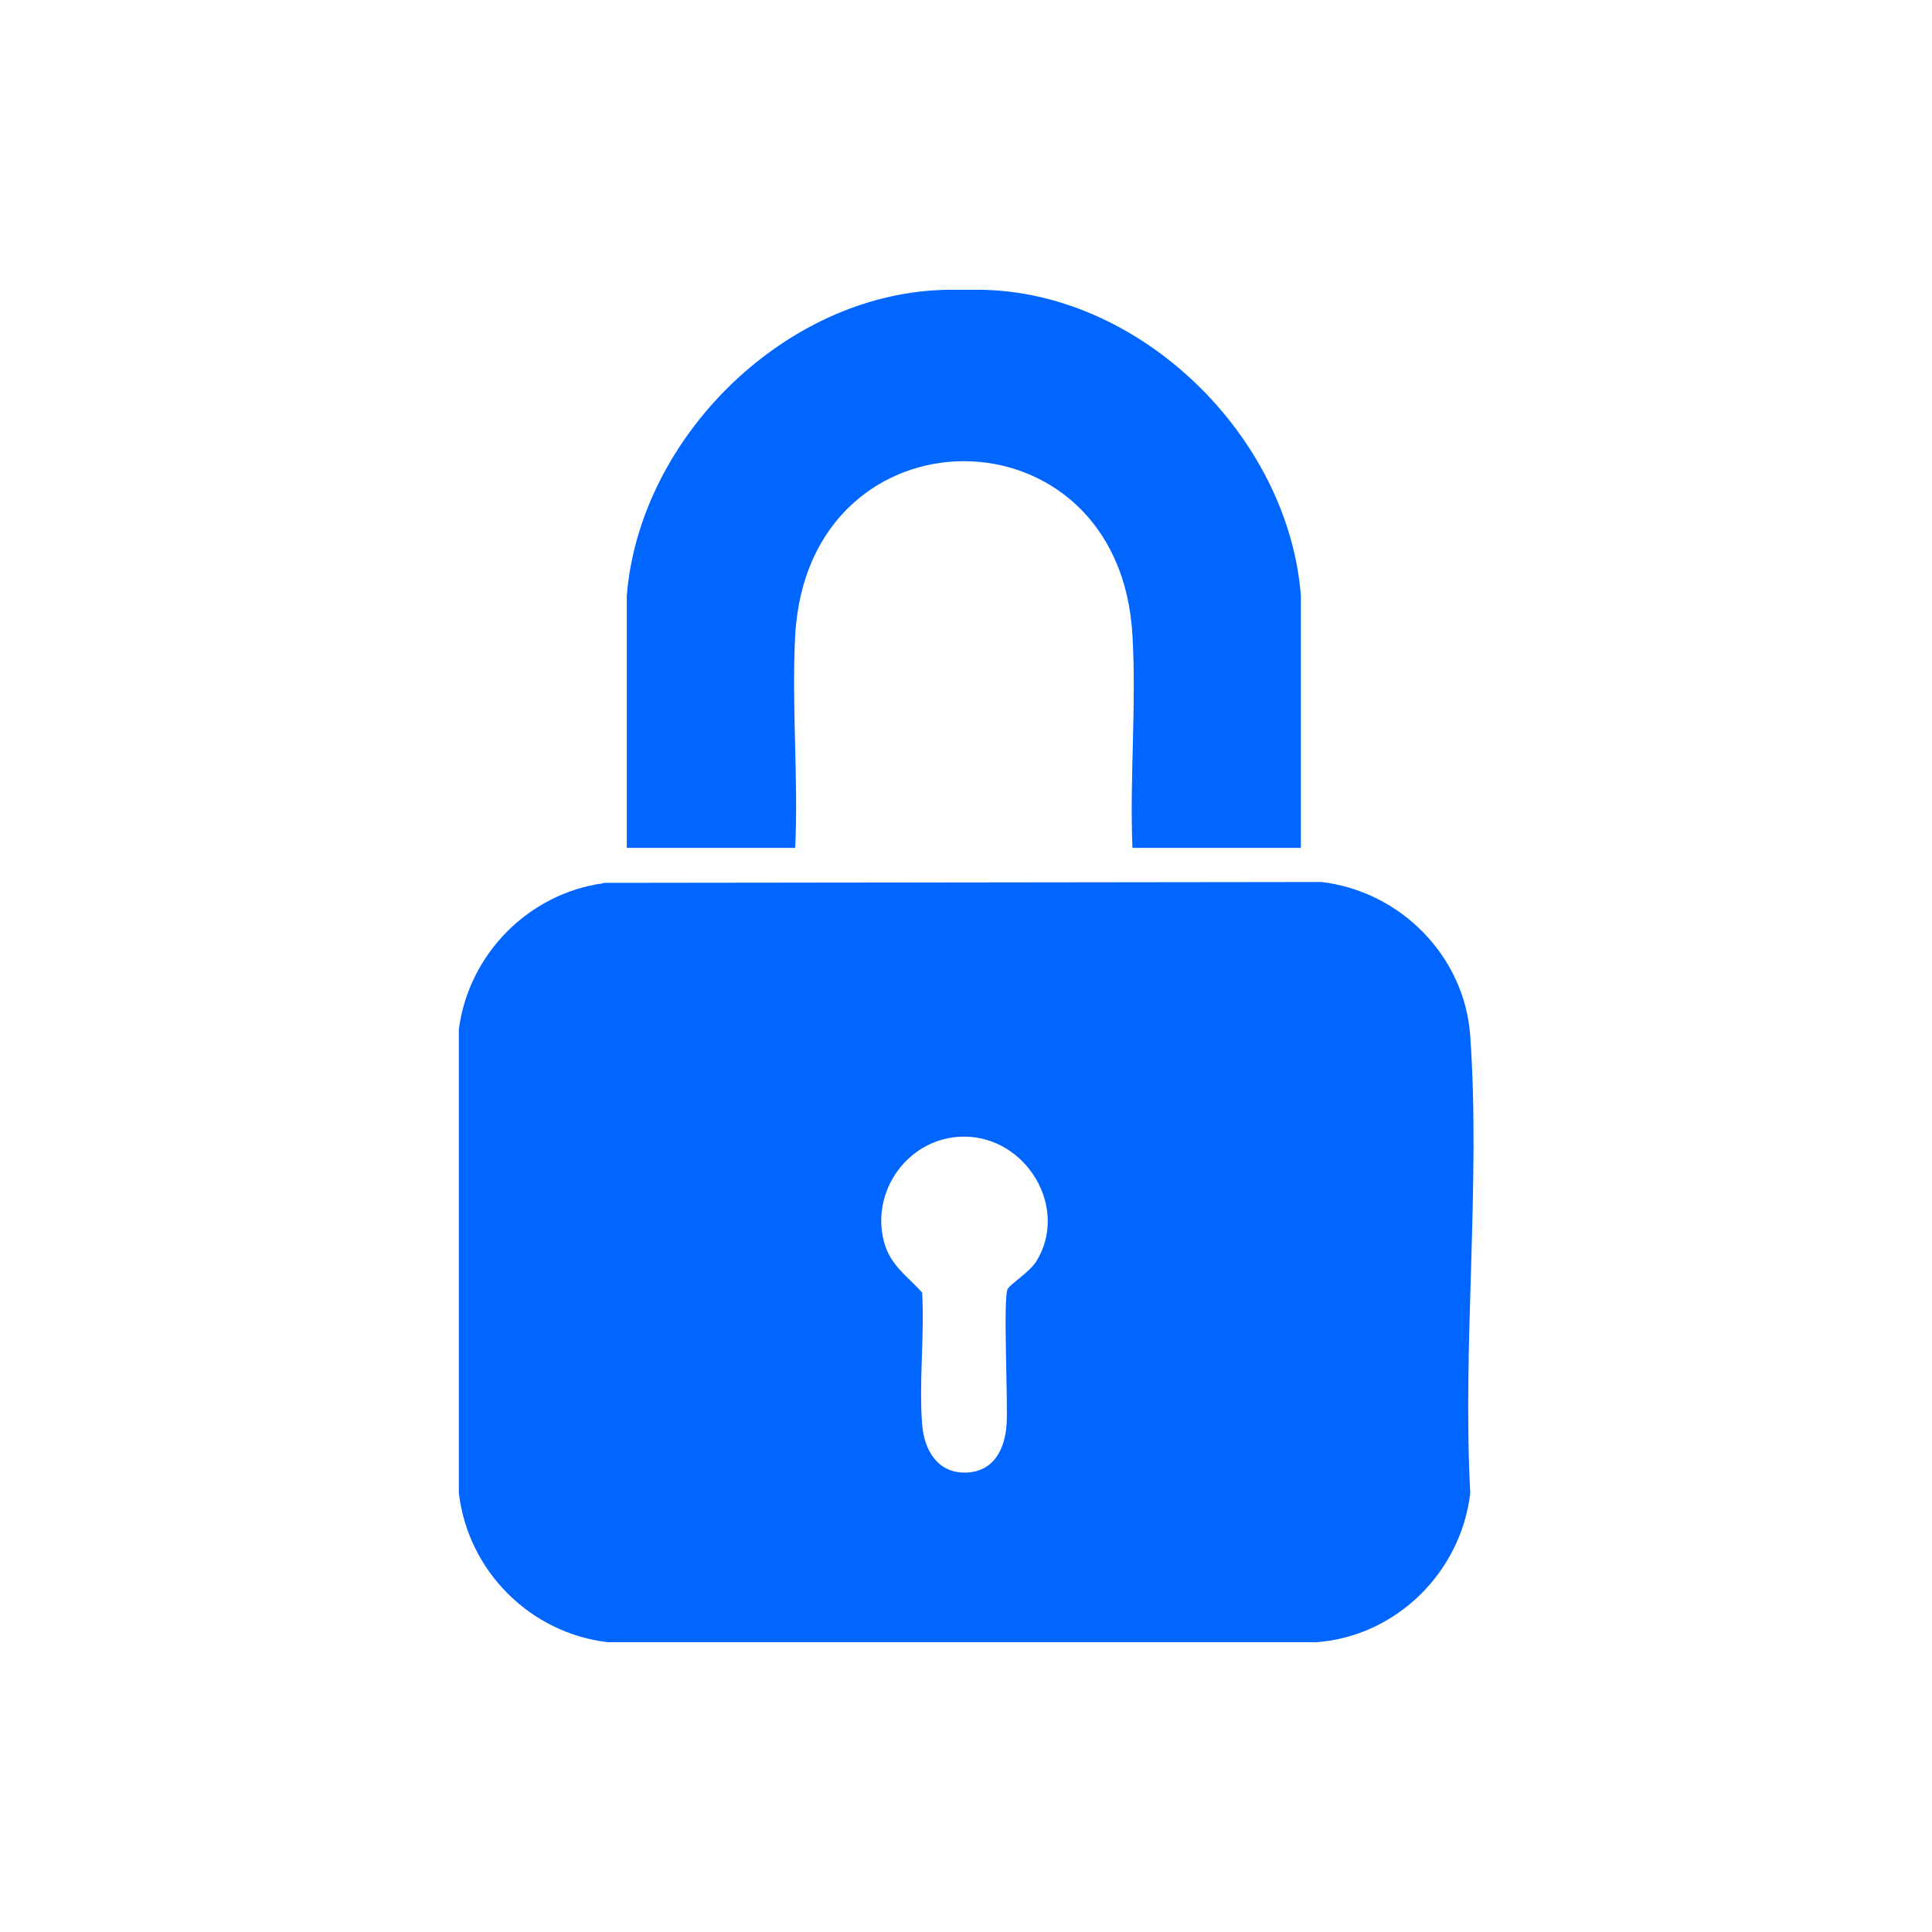
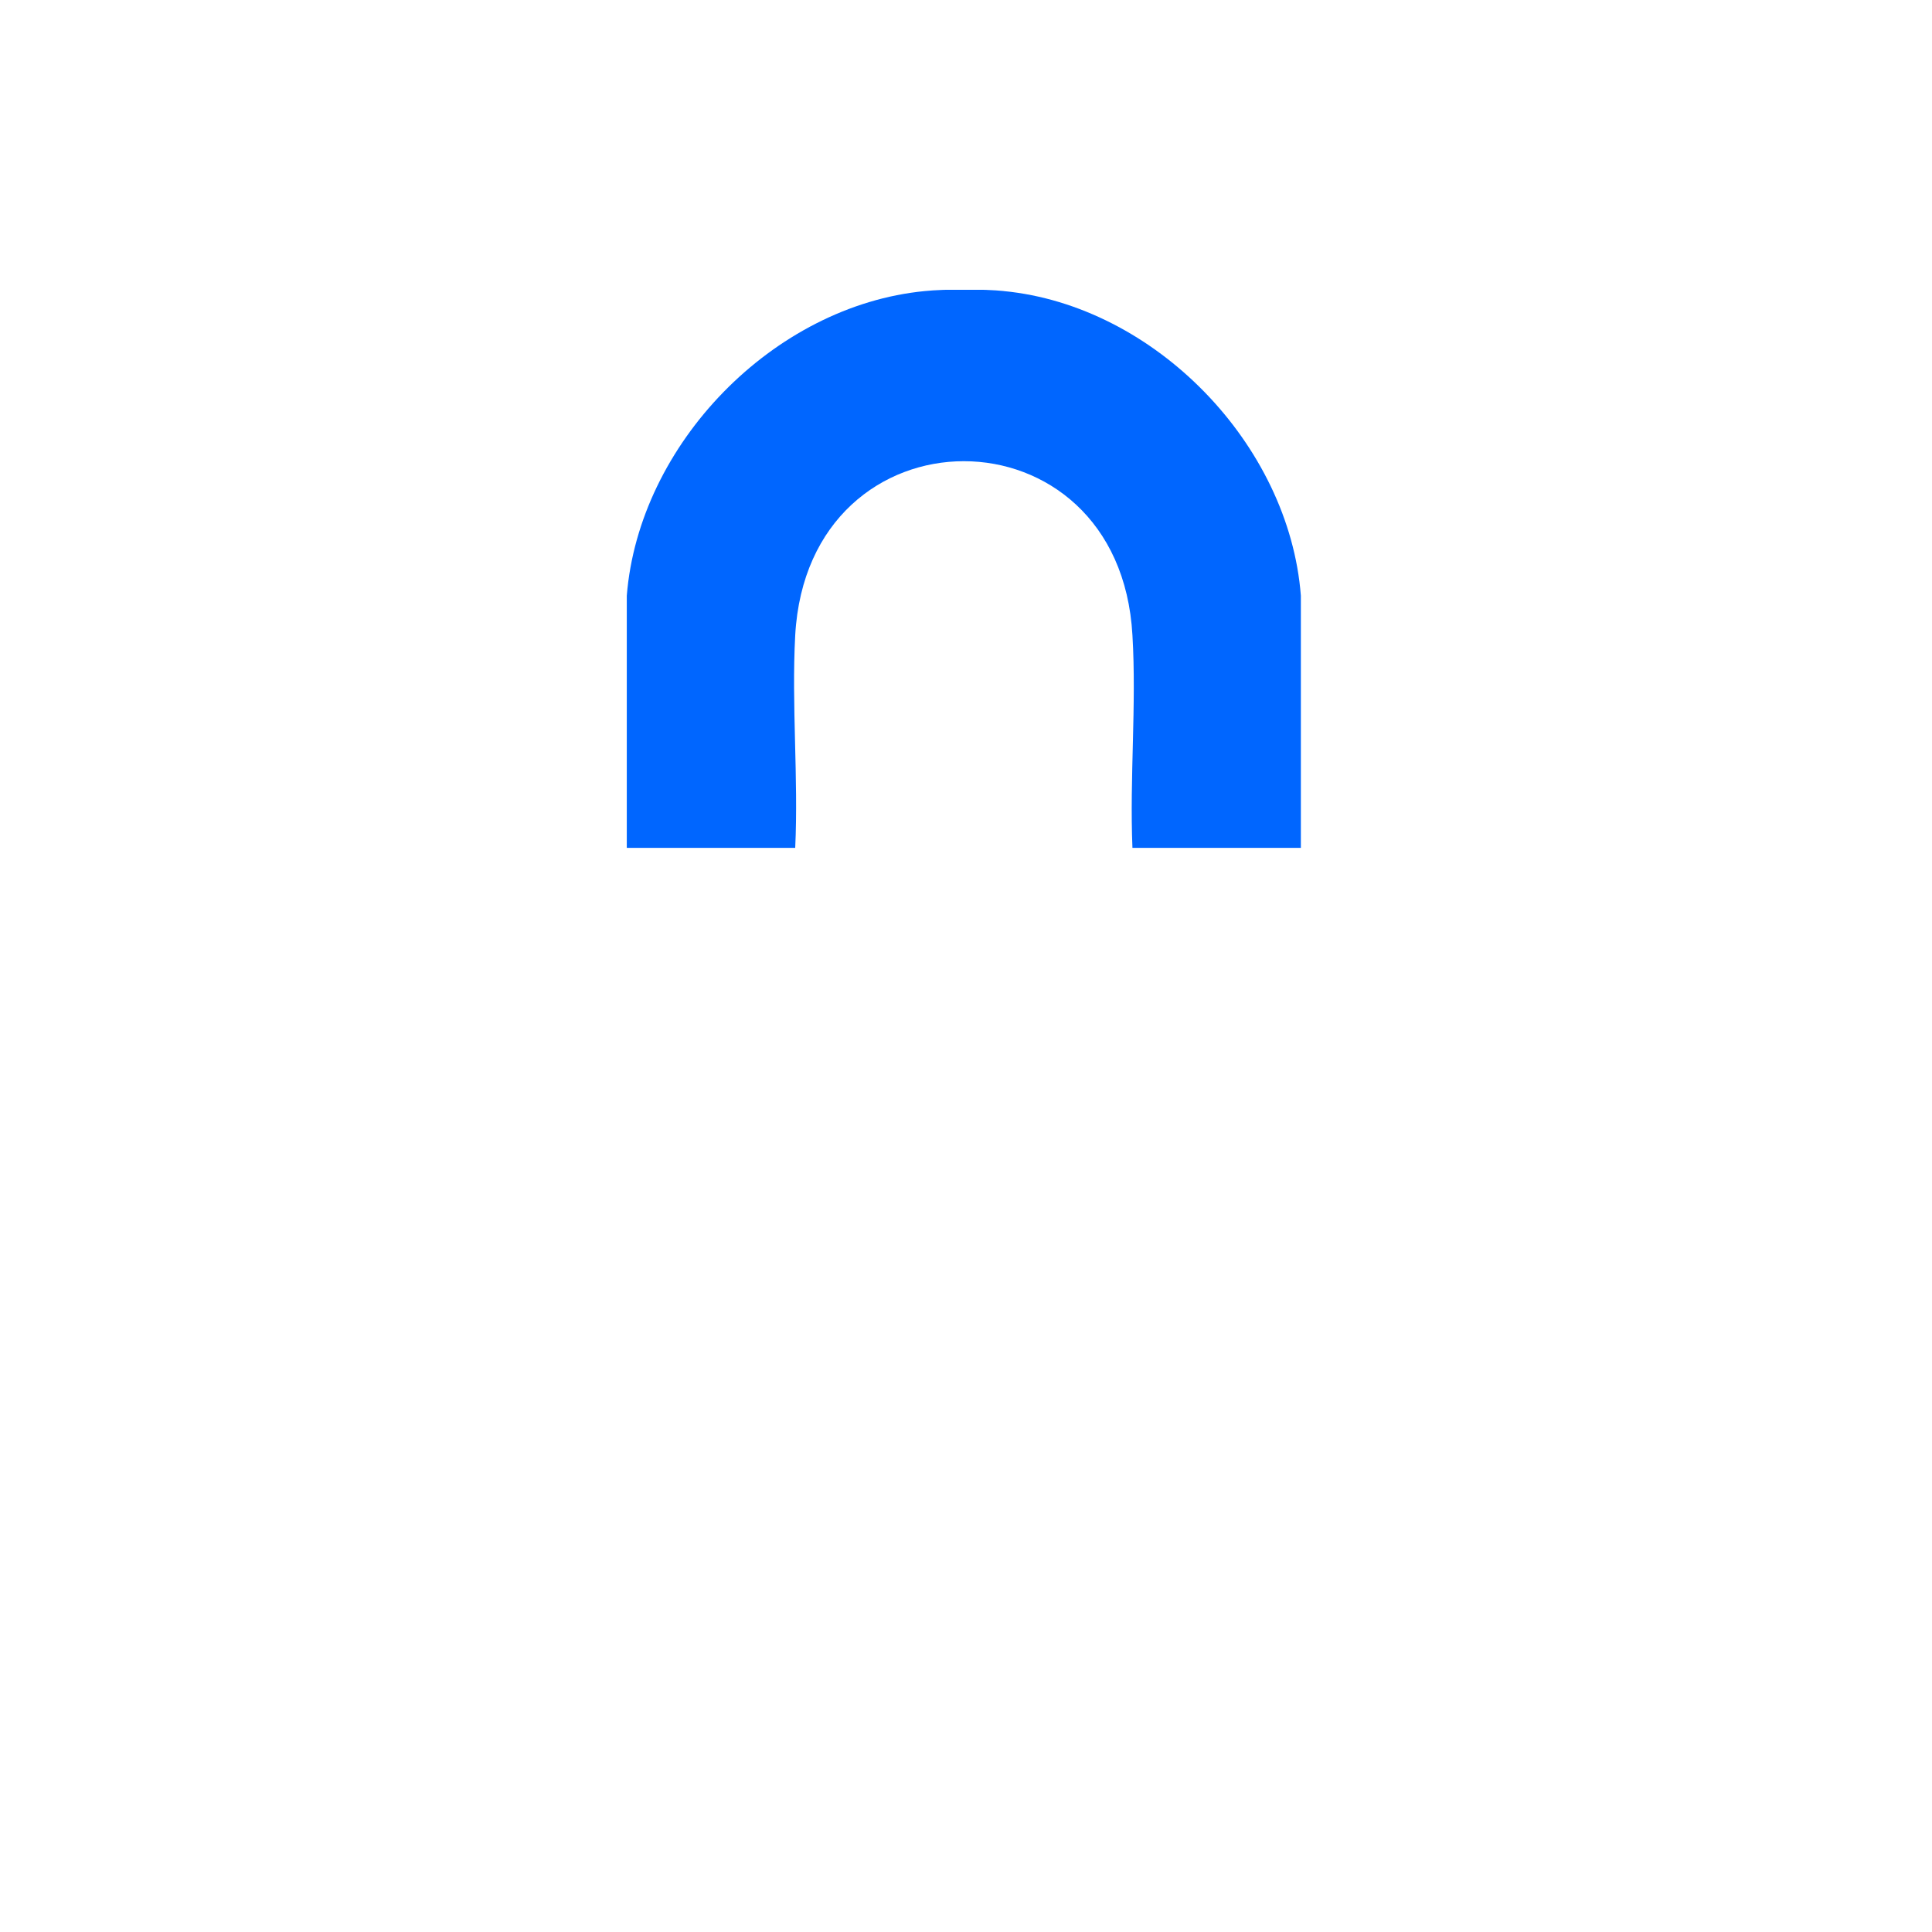
<svg xmlns="http://www.w3.org/2000/svg" width="40" height="40" viewBox="0 0 40 40" fill="none">
  <g clip-path="url(#clip0_40000531_6641)">
    <path d="M20.777 6.026C23.911 6.328 26.692 9.201 26.933 12.334V17.554H23.446C23.386 16.104 23.532 14.594 23.446 13.153C23.18 8.347 16.731 8.347 16.464 13.153C16.386 14.594 16.532 16.104 16.464 17.554H12.977V12.334C13.226 9.201 16.007 6.328 19.15 6.026C19.563 5.983 20.373 5.983 20.786 6.026H20.777Z" fill="#0066FF" />
-     <path d="M12.488 18.279L27.357 18.261C28.993 18.451 30.328 19.797 30.44 21.454C30.655 24.517 30.276 27.822 30.44 30.911C30.25 32.55 28.907 33.879 27.254 34H12.582C10.972 33.81 9.689 32.524 9.5 30.911V21.307C9.707 19.754 10.938 18.503 12.488 18.287V18.279ZM19.944 23.533C18.833 23.542 18.024 24.629 18.299 25.699C18.429 26.2 18.782 26.415 19.092 26.761C19.143 27.649 19.023 28.616 19.092 29.496C19.135 30.014 19.402 30.497 19.987 30.488C20.573 30.479 20.805 30.005 20.84 29.496C20.874 29.056 20.762 26.847 20.865 26.683C20.926 26.579 21.304 26.346 21.451 26.122C22.148 25.009 21.244 23.525 19.953 23.533H19.944Z" fill="#0066FF" />
  </g>
  <defs>
    <clipPath id="clip0_40000531_6641">
      <rect width="21" height="28" fill="white" transform="translate(9.5 6)" />
    </clipPath>
  </defs>
</svg>